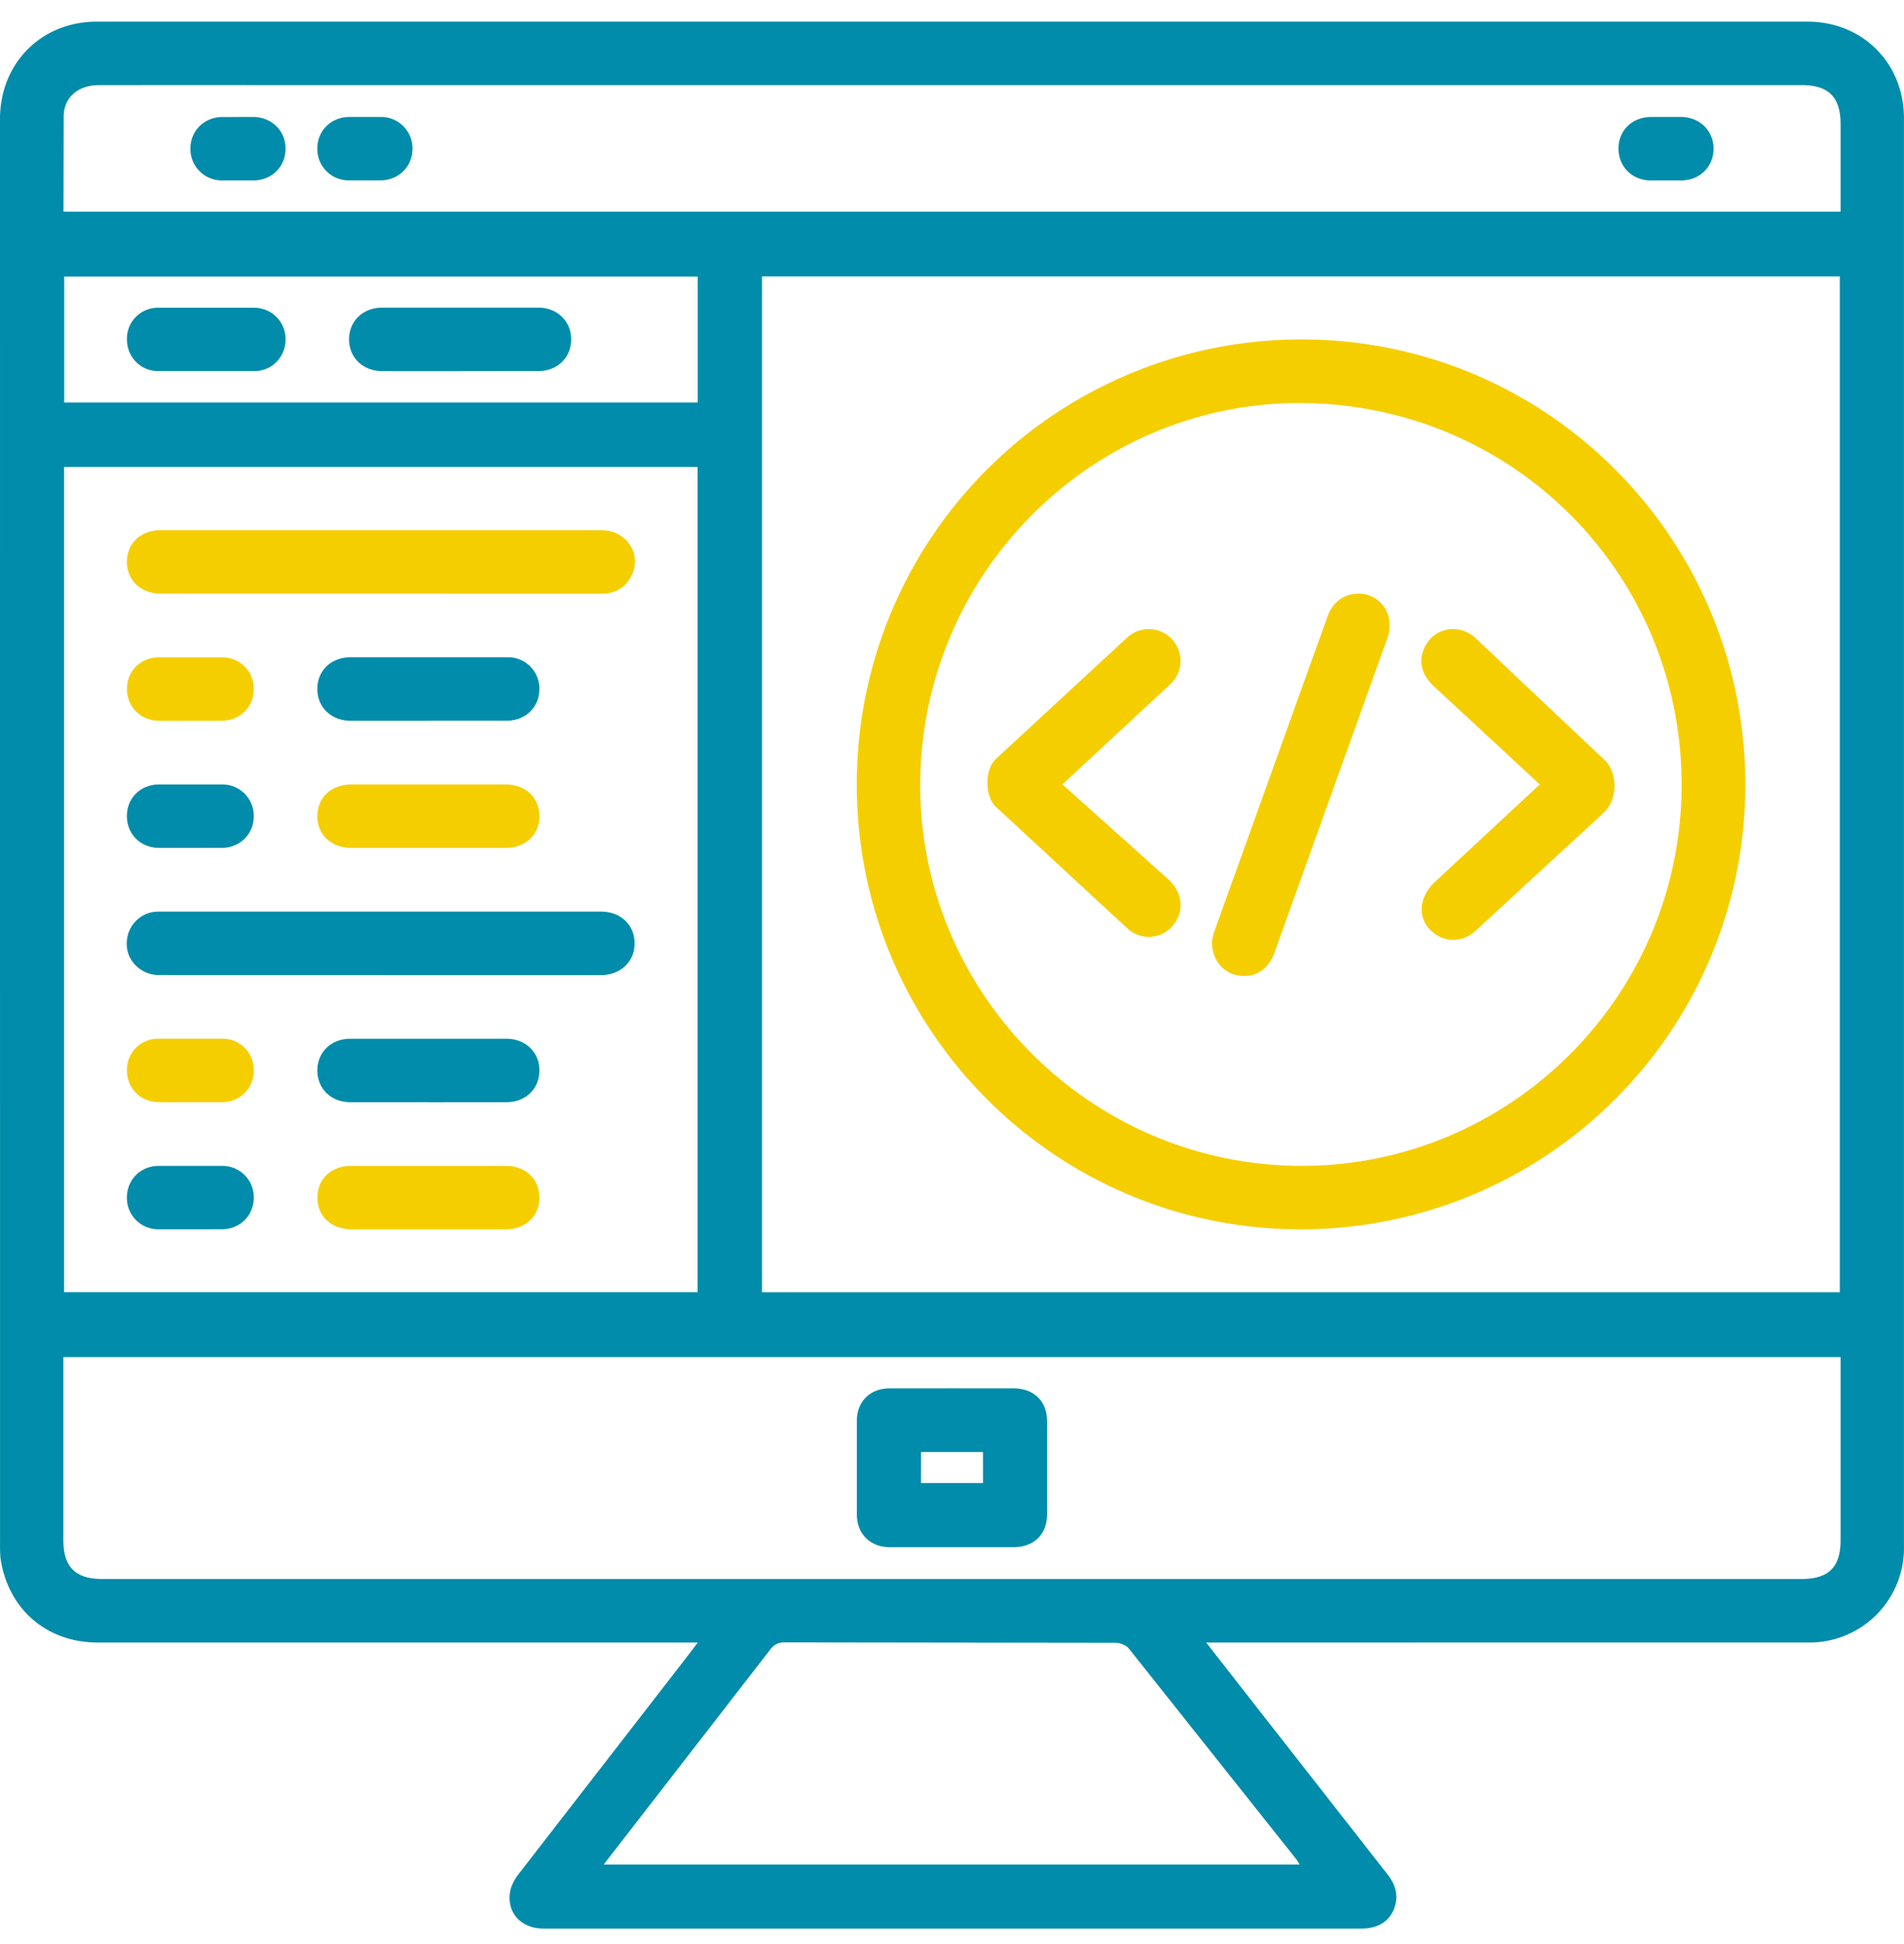
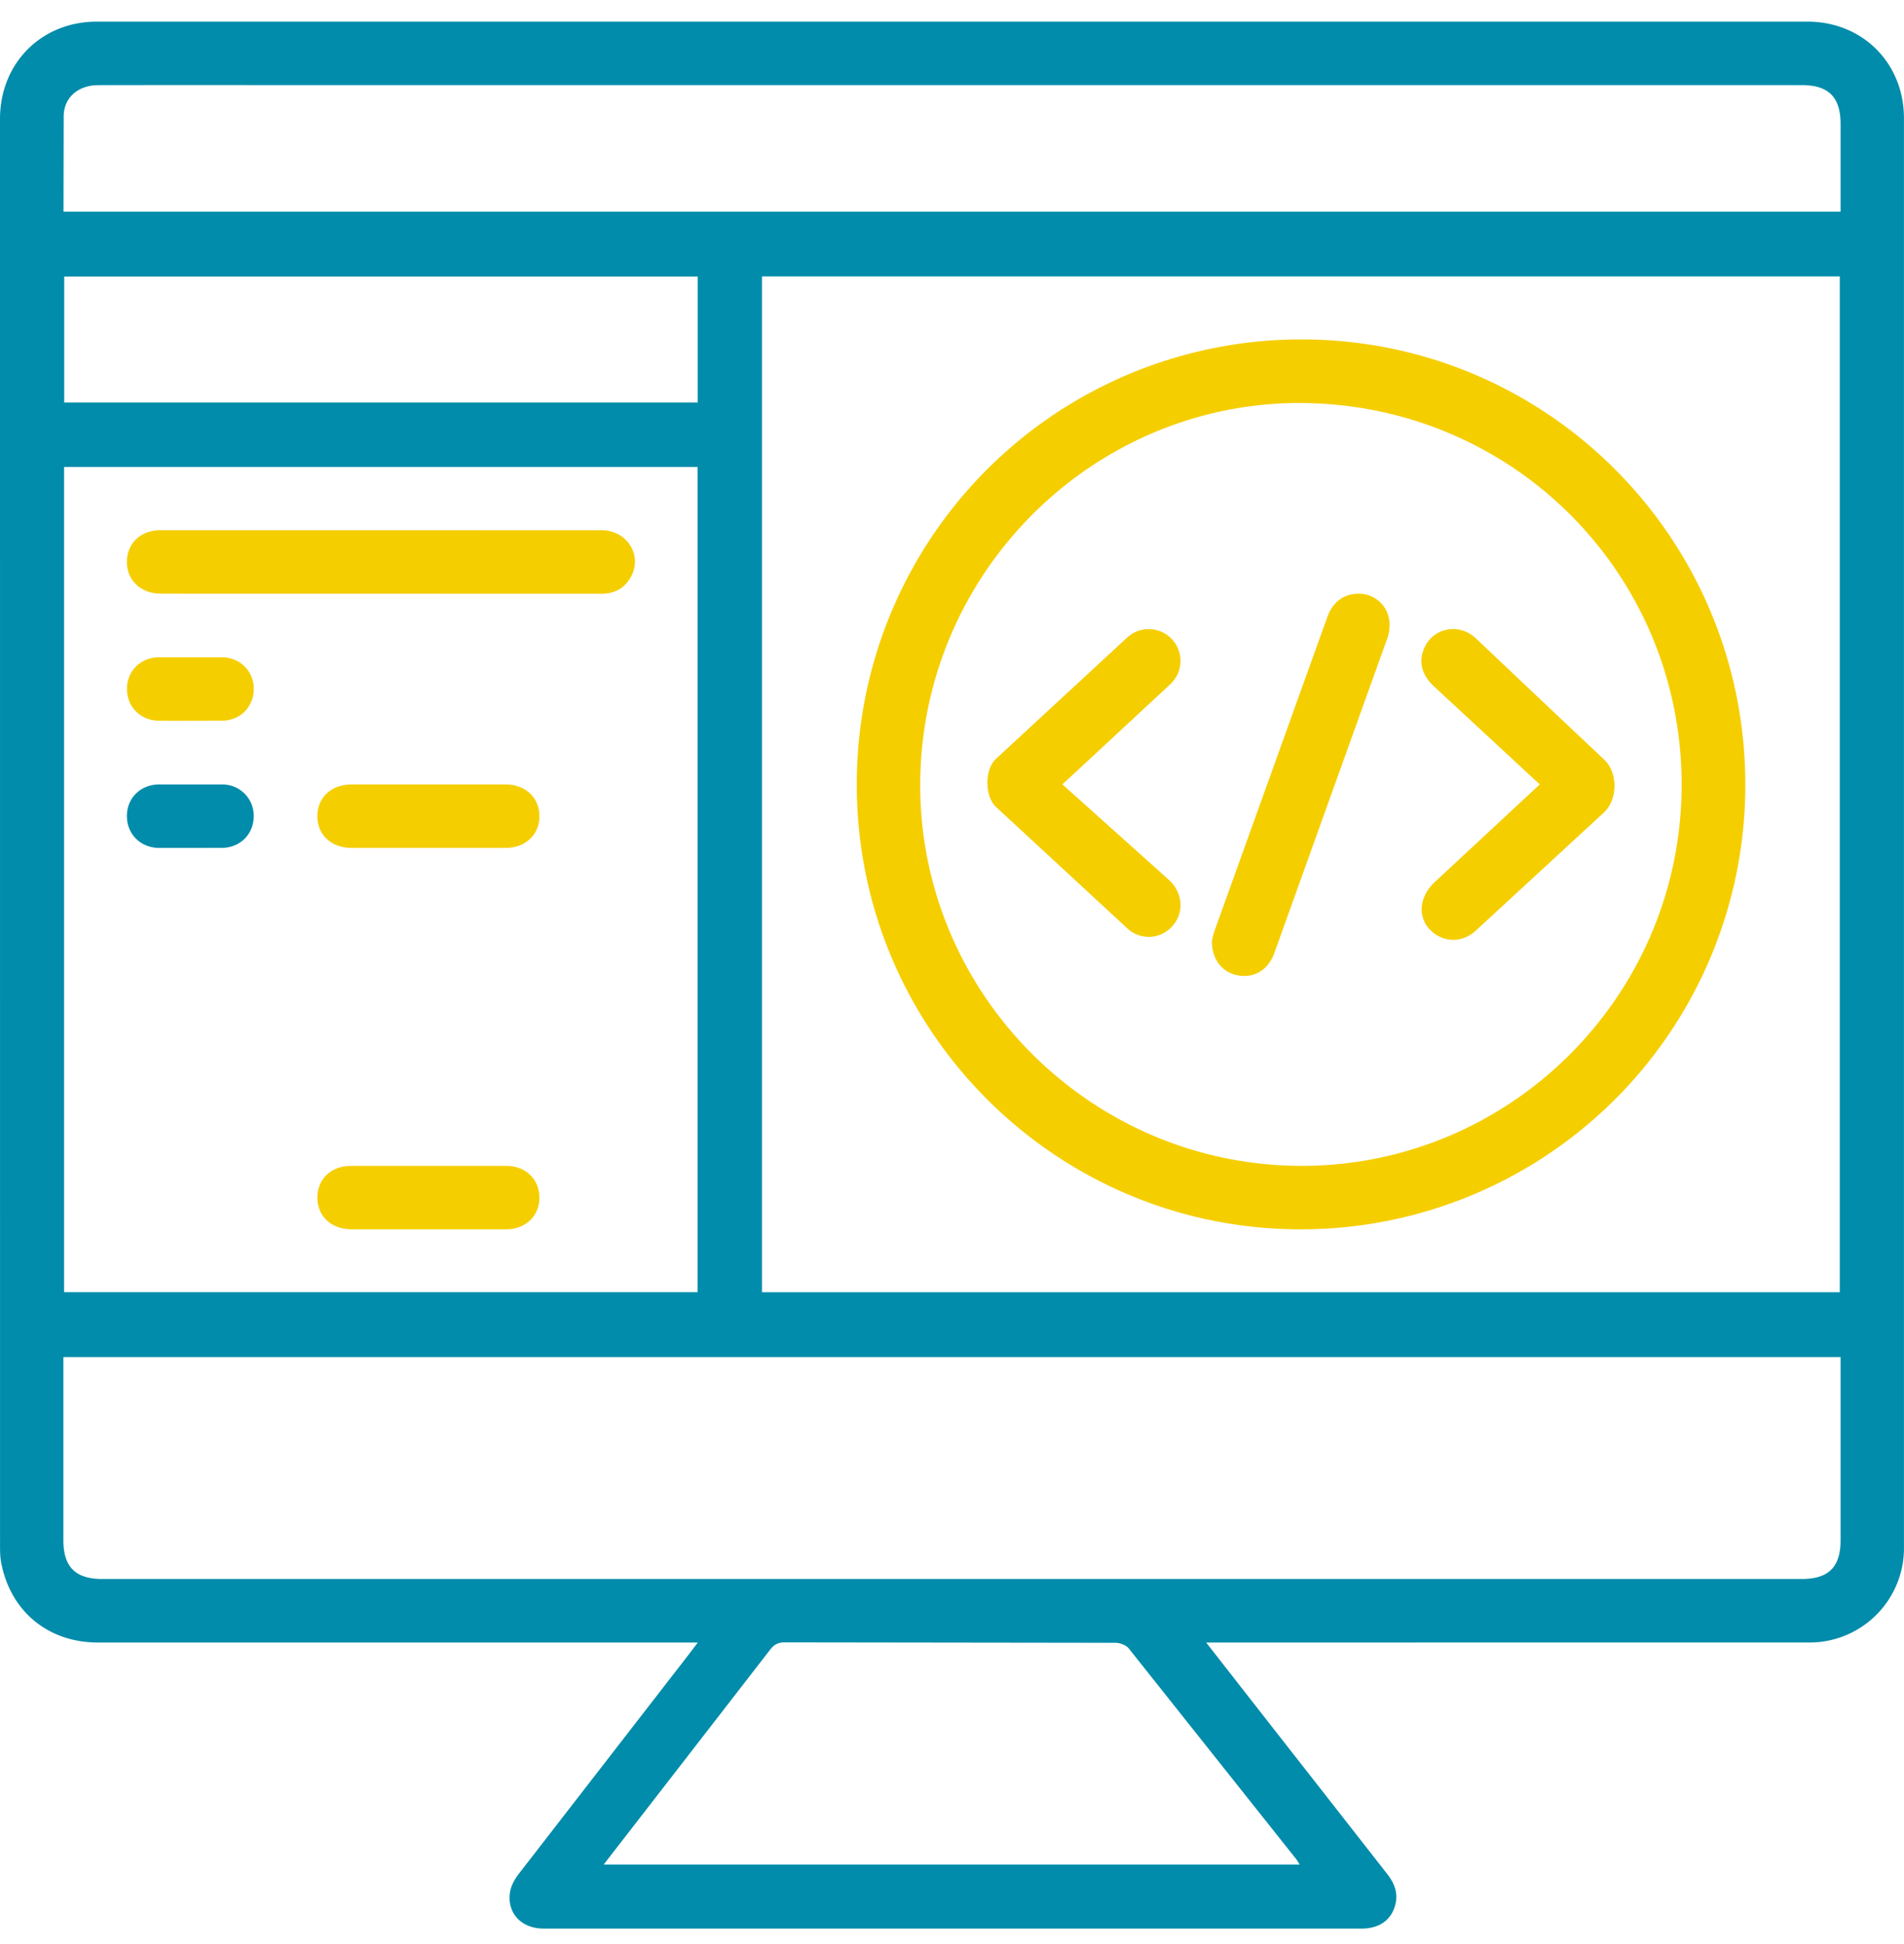
<svg xmlns="http://www.w3.org/2000/svg" width="48" height="49" fill="none">
  <path d="M30.408 41.4l1.029 1.318 3.53 4.51c.186.236.287.488.207.788-.103.383-.406.594-.847.594H23.652h-9.949c-.561 0-.93-.393-.844-.925.026-.163.121-.328.225-.462l4.243-5.475.265-.348h-.349H2.468c-1.26 0-2.216-.796-2.441-2.031-.025-.138-.026-.282-.026-.423L0 2.998C.001 1.592 1.042.545 2.443.545h43.122c1.389 0 2.434 1.045 2.434 2.436v35.997a2.38 2.38 0 0 1-2.424 2.421l-14.749.001h-.418-.001zM19.21 32.571h27.171V6.966H19.21v25.605zM1.616 11.77v20.799h15.971V11.77H1.616zm44.785 22.436H1.598v.312 4.305c0 .672.304.975.978.975h10.199H45.42c.679 0 .98-.298.981-.972v-3.755-.866zM1.6 5.335h44.801V3.545 3.12c-.002-.674-.304-.975-.978-.975H7.728c-1.75 0-3.5-.002-5.249.001-.502.001-.863.303-.873.772l-.005 2.417h0zm13.617 41.66h17.548l-.076-.121-4.23-5.322c-.068-.085-.22-.145-.333-.145l-8.345-.011c-.171 0-.271.06-.37.189l-1.852 2.391-2.34 3.019zM17.59 6.97H1.619v3.175h15.971V6.97h.001z" fill="#008caa" />
  <path d="M21.6 19.77A11.2 11.2 0 0 1 32.82 8.555c6.194.005 11.193 5.037 11.18 11.253a11.2 11.2 0 0 1-11.231 11.177c-6.172-.01-11.176-5.035-11.169-11.215zm11.218-9.613c-5.274-.023-9.597 4.289-9.619 9.595-.022 5.28 4.287 9.613 9.581 9.633 5.279.02 9.608-4.277 9.614-9.595.006-5.308-4.23-9.59-9.576-9.632h0zM9.599 13.363l5.575.002c.622.001 1.019.613.745 1.148-.158.309-.416.454-.771.453l-8.9-.002c-.734 0-1.467.001-2.2-.001-.492-.002-.845-.332-.849-.788-.004-.477.344-.812.85-.812h5.55v.001z" fill="#f5ce00" />
-   <path d="M9.574 24.576c-1.859 0-3.717.002-5.575-.001-.395 0-.738-.292-.794-.662-.063-.41.178-.796.572-.908.086-.025.181-.028.271-.028h11.1c.503 0 .854.338.85.812-.005.457-.357.787-.849.788H9.574zm1.228-6.409c-.657 0-1.314.002-1.971-.001-.483-.002-.833-.343-.831-.804s.35-.795.838-.796h3.943a.79.79 0 0 1 .817.791c.003.464-.342.806-.825.808h-1.971 0z" fill="#008caa" />
  <path d="M10.804 19.772h1.947c.503.002.851.338.848.811-.003.456-.357.788-.845.789H8.86c-.509-.001-.859-.33-.86-.799s.35-.8.857-.801h1.947z" fill="#f5ce00" />
-   <path d="M10.799 27.781c-.659 0-1.317.002-1.975 0-.484-.002-.829-.346-.824-.812.005-.452.35-.786.824-.787h3.95c.471.001.821.338.825.787.005.466-.341.81-.824.812l-1.975.001h0z" fill="#008caa" />
  <path d="M10.807 30.985h-1.95c-.506-.001-.859-.334-.856-.805.002-.463.348-.793.841-.794h3.925c.486 0 .834.341.832.804s-.351.794-.841.795h-1.95 0zM4.799 18.167c-.267 0-.534.003-.8-.001-.464-.008-.803-.354-.799-.812.003-.441.346-.783.798-.787h1.6c.451.004.796.346.8.786.004.458-.335.806-.799.813l-.8.001h0z" fill="#f5ce00" />
  <path d="M4.803 21.372h-.798c-.463-.005-.806-.349-.806-.803s.341-.793.809-.797h1.595a.79.79 0 0 1 .794.789c.004.456-.335.803-.797.81l-.798.001v-.001z" fill="#008caa" />
-   <path d="M4.807 27.781c-.275 0-.55.004-.825-.002-.447-.009-.784-.359-.782-.804a.78.78 0 0 1 .791-.794h1.625c.445.005.785.36.783.803a.79.79 0 0 1-.792.796h-.8 0z" fill="#f5ce00" />
-   <path d="M4.799 30.985h-.8a.79.79 0 0 1-.8-.787c-.004-.458.336-.808.799-.812h1.6a.79.79 0 0 1 .8.786c.004.458-.335.805-.799.812l-.8.001zm19.225 4.007l1.525.001c.518.002.847.325.849.837v2.328c-.002.514-.328.837-.848.838h-3.125c-.483-.001-.821-.335-.823-.813v-2.378c.002-.482.336-.81.823-.812l1.6-.001h0zm-.804 1.607v.781h1.561v-.781H23.22zM42.014 2.948h.373c.463.006.81.346.812.796s-.339.798-.802.804H41.6c-.461-.008-.8-.353-.798-.808s.347-.786.814-.792h.398 0zm-32.8 0h.374a.79.79 0 0 1 .81.796c.002.452-.342.798-.803.803h-.797A.79.79 0 0 1 8 3.738c.003-.443.341-.781.79-.79h.424v.001zm-3.2 0h.374c.463.006.809.347.811.797s-.34.797-.803.803h-.797a.79.79 0 0 1-.798-.809c.002-.44.343-.782.791-.79h.424 0zm5.59 6.407c-.657 0-1.314.002-1.971-.001-.484-.002-.834-.341-.833-.802s.349-.797.836-.798h3.943c.466.001.816.341.82.789.004.465-.341.808-.823.81l-1.971.001h-.001zm-6.393-1.6l1.197.001c.447.006.788.351.791.792s-.334.801-.777.805H3.977c-.442-.004-.779-.362-.777-.805a.78.78 0 0 1 .789-.792l1.222-.001h0z" fill="#008caa" />
-   <path d="M38.817 19.771l-2.668-2.472c-.298-.277-.386-.595-.261-.922.206-.543.871-.698 1.313-.293l1.561 1.478 1.654 1.561c.386.333.373 1.039.008 1.366l-3.216 2.965c-.287.264-.657.304-.968.127-.298-.17-.465-.496-.377-.851a1.04 1.04 0 0 1 .286-.478l2.416-2.246.252-.234h0zm-12.033 0l2.009 1.801.688.618c.349.331.373.833.065 1.163a.79.79 0 0 1-1.143.031l-3.288-3.039c-.293-.267-.298-.953-.006-1.219l3.306-3.056a.801.801 0 1 1 1.088 1.176L27.01 19.56l-.227.211h.001zm3.768 3.956c.009-.039.024-.147.06-.247l2.853-7.937c.142-.393.45-.598.838-.577a.77.77 0 0 1 .714.628c.029.155.014.337-.04.487l-2.851 7.94c-.158.436-.517.643-.935.56-.376-.075-.64-.399-.639-.853h0z" fill="#f5ce00" />
+   <path d="M38.817 19.771l-2.668-2.472c-.298-.277-.386-.595-.261-.922.206-.543.871-.698 1.313-.293l1.561 1.478 1.654 1.561c.386.333.373 1.039.008 1.366l-3.216 2.965c-.287.264-.657.304-.968.127-.298-.17-.465-.496-.377-.851a1.04 1.04 0 0 1 .286-.478l2.416-2.246.252-.234zm-12.033 0l2.009 1.801.688.618c.349.331.373.833.065 1.163a.79.79 0 0 1-1.143.031l-3.288-3.039c-.293-.267-.298-.953-.006-1.219l3.306-3.056a.801.801 0 1 1 1.088 1.176L27.01 19.56l-.227.211h.001zm3.768 3.956c.009-.039.024-.147.06-.247l2.853-7.937c.142-.393.45-.598.838-.577a.77.77 0 0 1 .714.628c.029.155.014.337-.04.487l-2.851 7.94c-.158.436-.517.643-.935.56-.376-.075-.64-.399-.639-.853h0z" fill="#f5ce00" />
</svg>